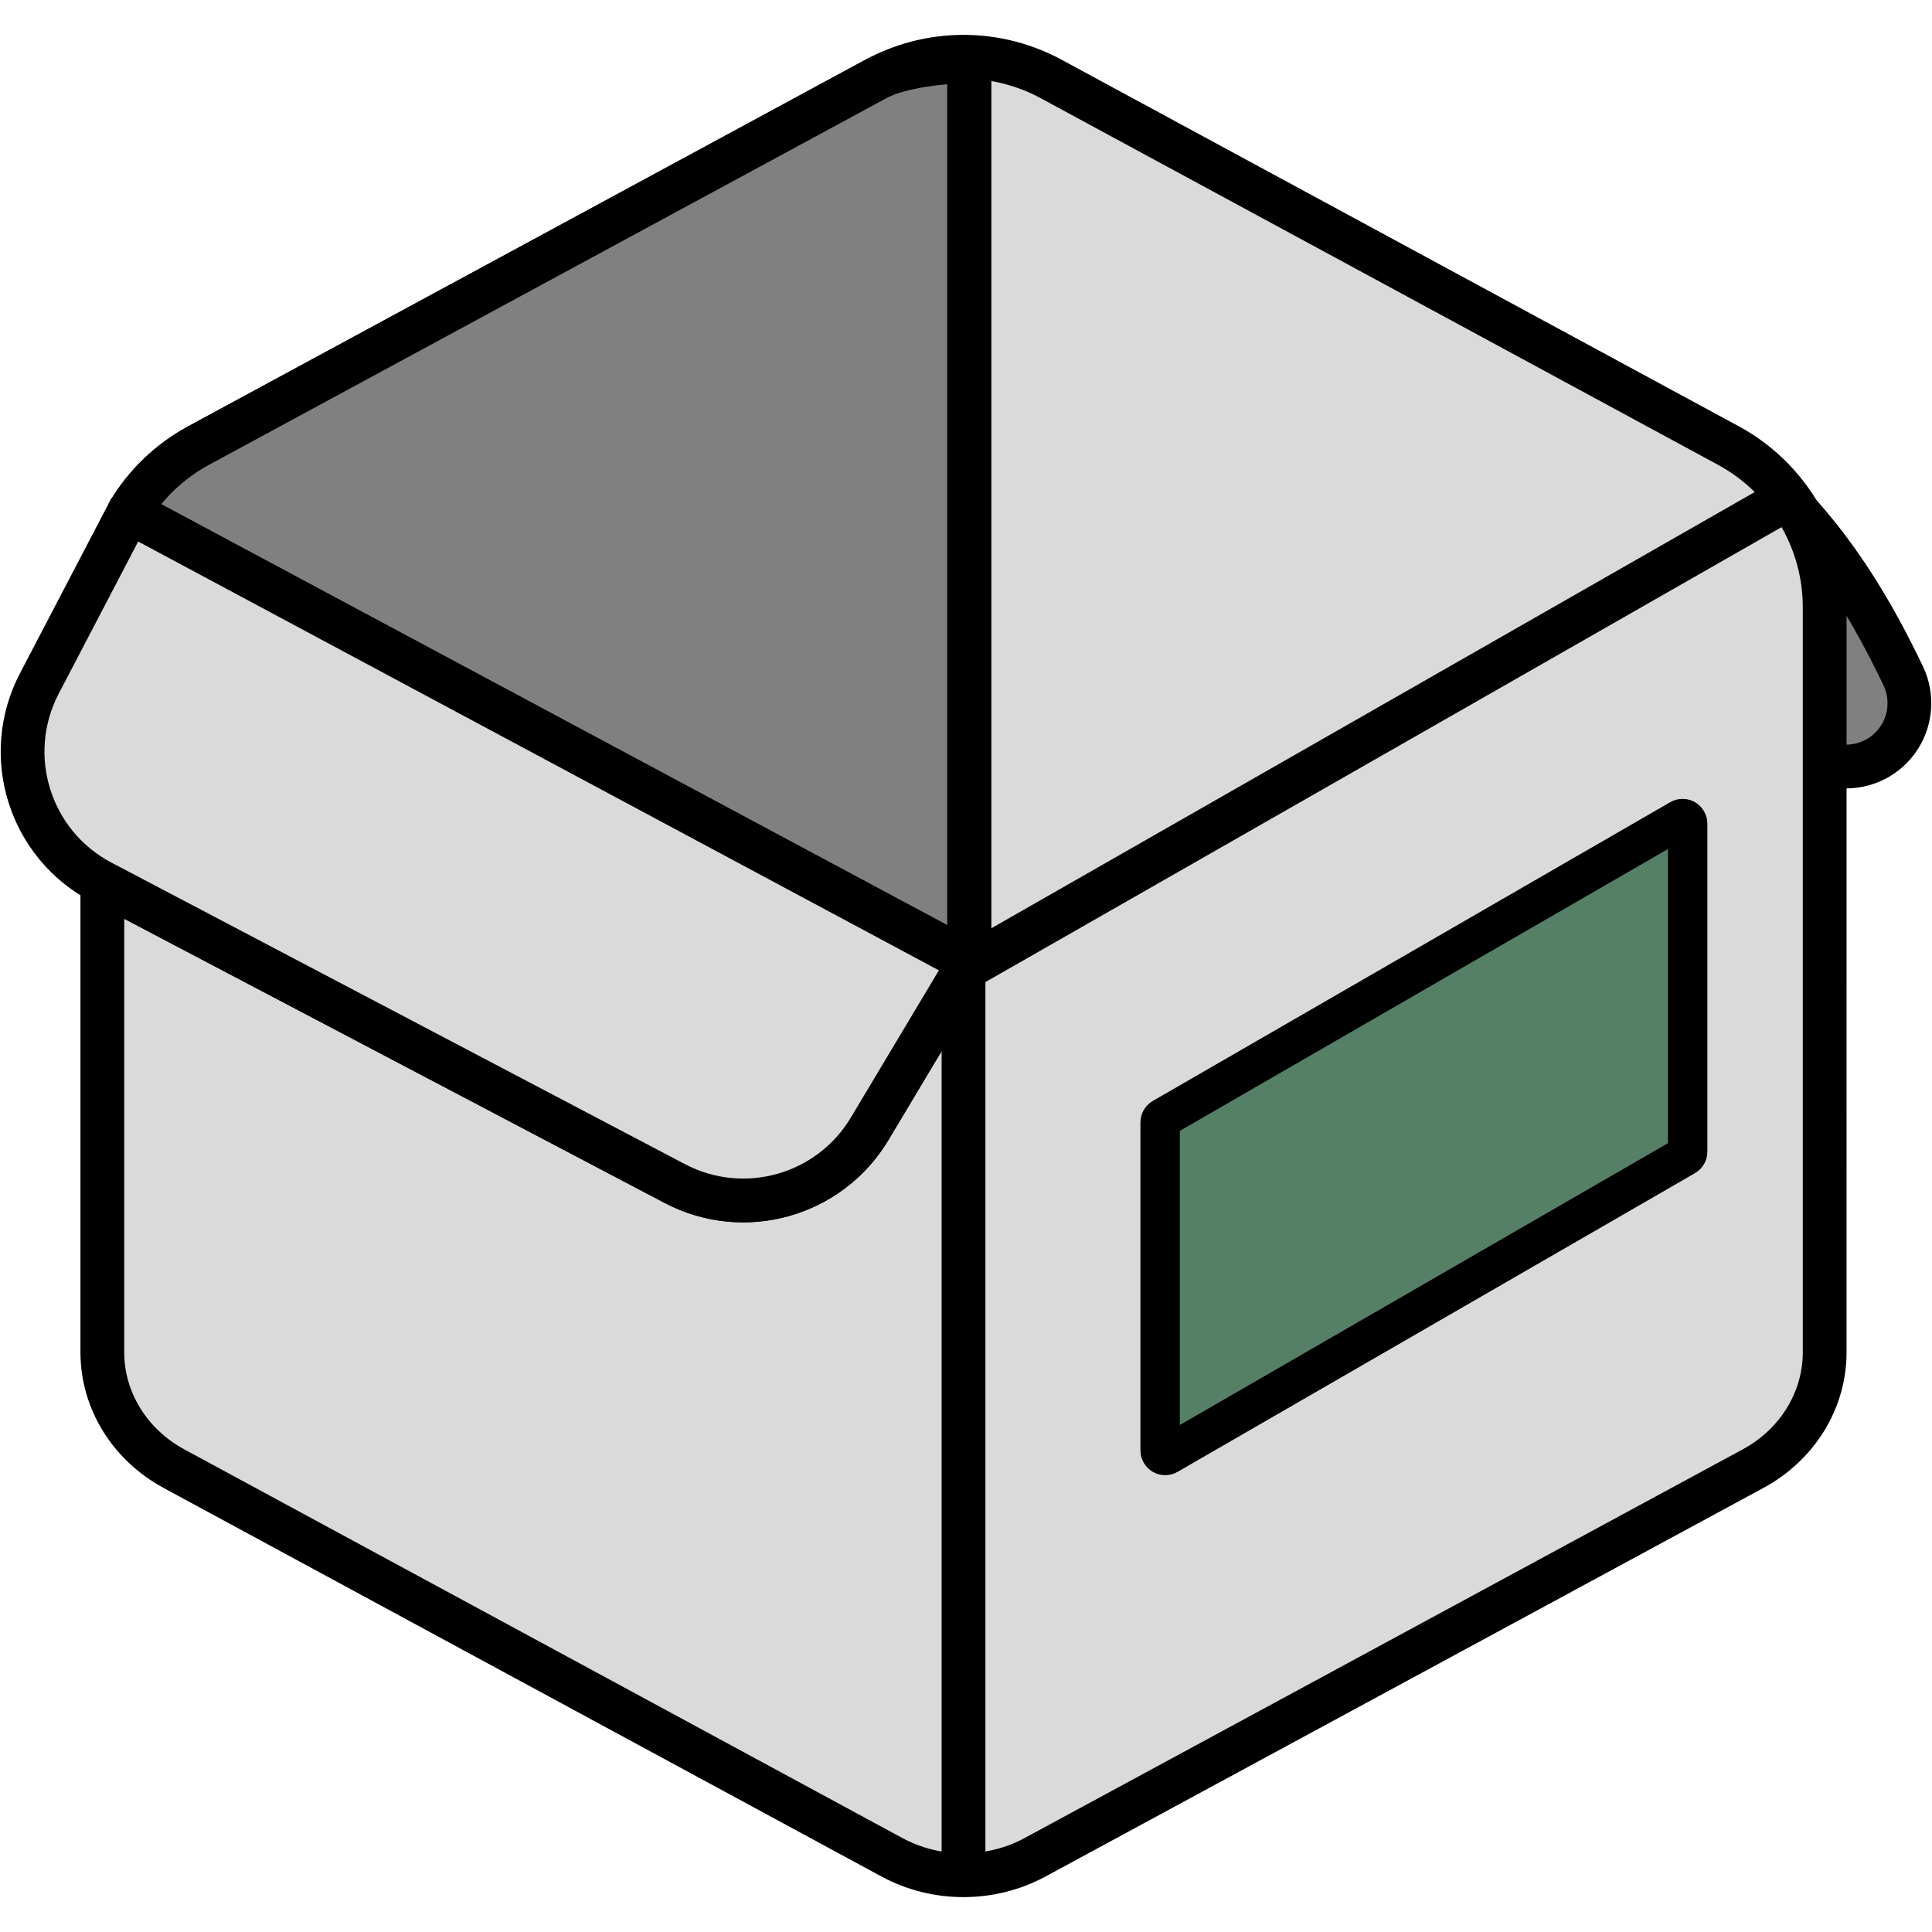
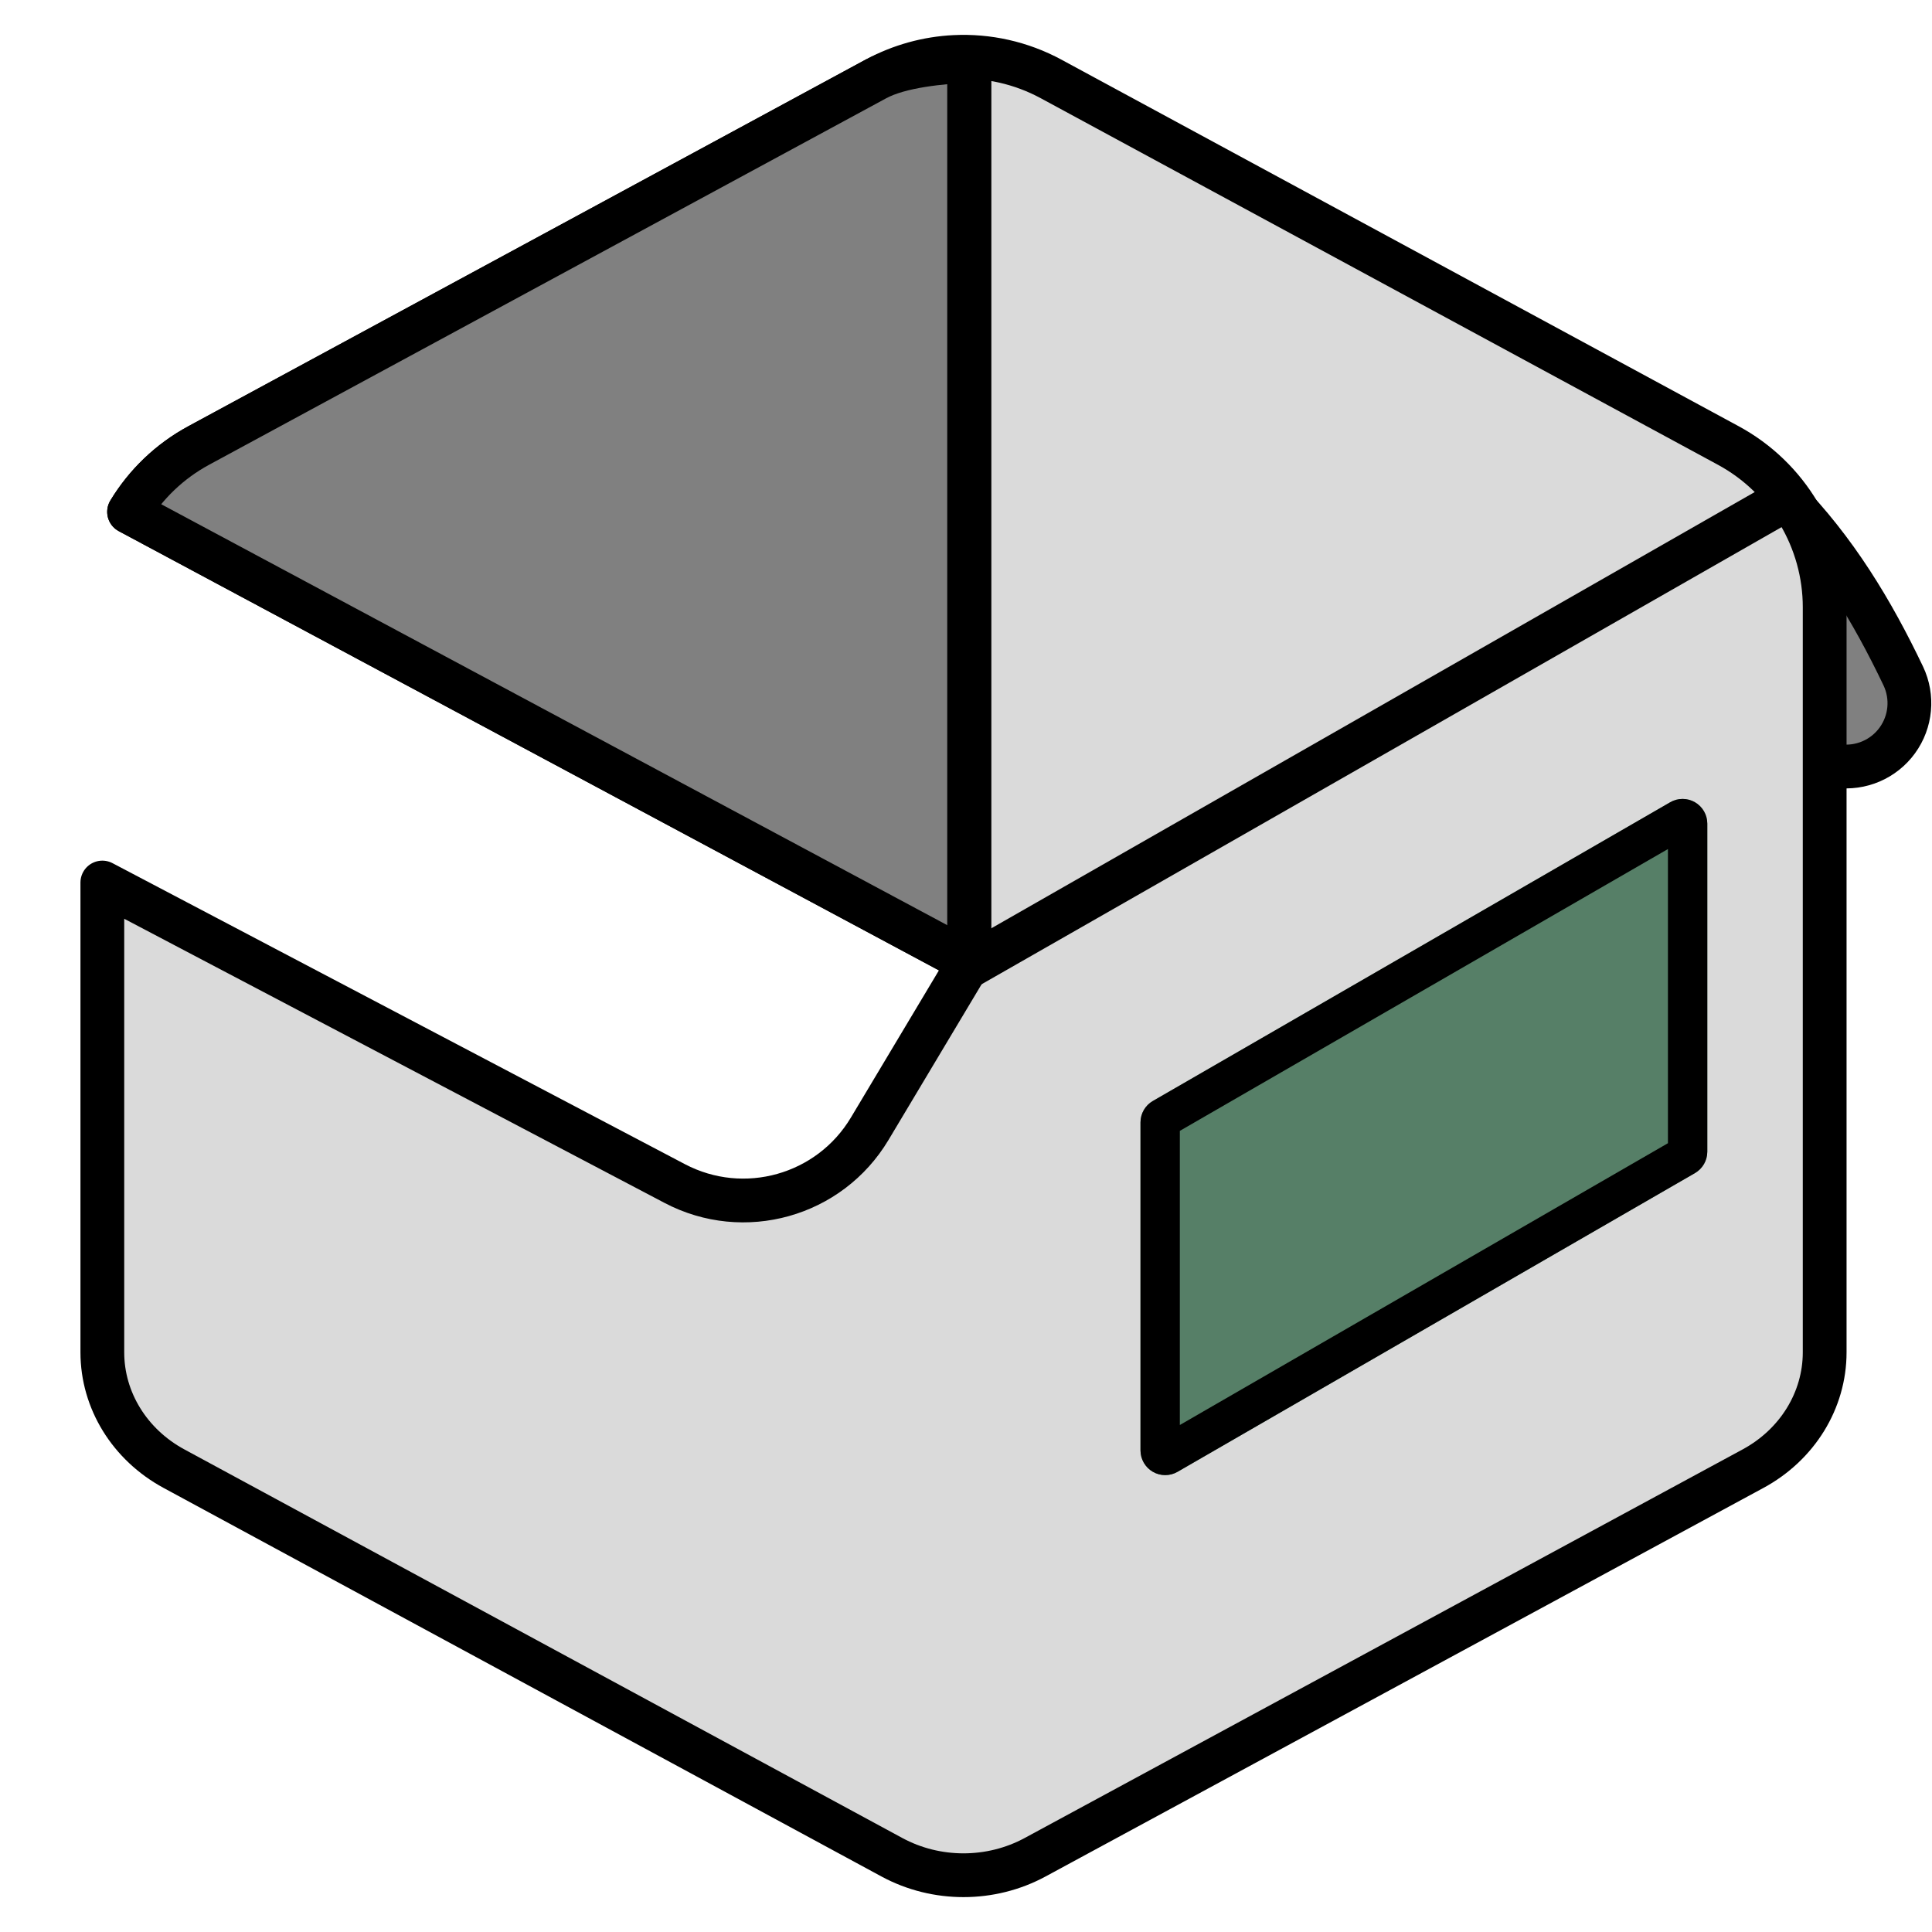
<svg xmlns="http://www.w3.org/2000/svg" version="1.1" id="Layer_1" x="0px" y="0px" viewBox="0 0 6900 6900" style="enable-background:new 0 0 6900 6900;" xml:space="preserve">
  <style type="text/css">
	
		.st0{fill-rule:evenodd;clip-rule:evenodd;fill:#808080;stroke:#000000;stroke-width:156.32;stroke-linecap:round;stroke-linejoin:round;stroke-miterlimit:4.11;}
	
		.st1{fill-rule:evenodd;clip-rule:evenodd;fill:#DADADA;stroke:#000000;stroke-width:156.327;stroke-linecap:round;stroke-linejoin:round;stroke-miterlimit:4.11;}
	
		.st2{fill-rule:evenodd;clip-rule:evenodd;fill:#808080;stroke:#000000;stroke-width:156.327;stroke-linecap:round;stroke-linejoin:round;stroke-miterlimit:4.11;}
	.st3{fill:none;stroke:#000000;stroke-width:116.25;stroke-linecap:round;stroke-linejoin:round;stroke-miterlimit:4.11;}
	.st4{fill-rule:evenodd;clip-rule:evenodd;fill:#567F67;}
	.st5{fill-rule:evenodd;clip-rule:evenodd;}
	.st6{fill:none;stroke:#000000;stroke-width:156.343;stroke-linecap:round;stroke-miterlimit:4.11;}
	.st7{fill:none;stroke:#000000;stroke-width:156.335;stroke-linecap:round;stroke-miterlimit:4.11;}
</style>
  <g>
    <path class="st0" d="M6369.2,1774.1c185.8,189.3,317.9,408.9,428.2,640.1c35.6,74.9,27.4,163.2-21.4,230.3   c-48.8,67.1-130.3,102-212.5,91.1c0,0,0,0,0,0" />
    <path class="st1" d="M3409.1,203.5c-96.9,4.7-193,30.9-281,78.5C2548.6,595.7,1312.5,1264.7,710,1590.9   c-104.5,56.5-189.6,139-249,237.1l3001.4,1607.4c0,0-188.6,315.4-356.4,596c-143.3,239.7-449,325.5-696.1,195.6L365.5,3151.9   v1677.9c0,171.4,97.5,329.7,255.8,415.4c579.1,313.4,1984.9,1074.4,2564,1387.8c158.3,85.7,353.3,85.7,511.6,0   c579.1-313.4,1984.9-1074.4,2564-1387.8c158.3-85.7,255.8-244,255.8-415.4V2169c0-241.3-132.2-463.3-344.5-578.1   C5569.7,1264.7,4333.6,595.7,3754.1,282C3646.7,223.9,3527.3,197.7,3409.1,203.5" />
    <path class="st2" d="M3462.4,3435.3V216.9c-96.9,4.7-246.2,17.5-334.2,65.1C2548.6,595.7,1312.5,1264.7,710,1590.9   c-104.5,56.5-189.6,139-249,237.1L3462.4,3435.3L3462.4,3435.3z" />
-     <path class="st1" d="M423.6,1899.1l-283.1,542c-134.2,257-35.2,574.1,221.4,709l3.6,1.9 M365.5,3151.9l2044.3,1074.9   c247.2,130,552.8,44.1,696.1-195.5c167.8-280.6,356.4-596,356.4-596L461,1827.9l-1.6,2.6l-35.8,68.5" />
    <path class="st3" d="M3441.1,229.1v3142.7" />
    <path class="st4" d="M6097.5,2941.7c0-31.5-16.8-60.7-44.1-76.5c-27.3-15.8-61-15.8-88.3,0L4117.3,3932.1   c-27.3,15.8-44.1,44.9-44.1,76.5v1171.3c0,31.5,16.8,60.7,44.1,76.5c27.3,15.8,61,15.8,88.3,0l1847.8-1066.8   c27.3-15.8,44.1-44.9,44.1-76.5V2941.7L6097.5,2941.7z" />
    <path class="st5" d="M6097.5,2941.7c0-31.5-16.8-60.7-44.1-76.5c-27.3-15.8-61-15.8-88.3,0L4117.3,3932.1   c-27.3,15.8-44.1,44.9-44.1,76.5v1171.3c0,31.5,16.8,60.7,44.1,76.5c27.3,15.8,61,15.8,88.3,0l1847.8-1066.8   c27.3-15.8,44.1-44.9,44.1-76.5V2941.7L6097.5,2941.7z M4213.7,4038.8v1050.5l1743.2-1006.4V3032.3L4213.7,4038.8z" />
-     <path class="st6" d="M3441.1,6682.2V3442" />
    <path class="st7" d="M3462.3,3450l2900.1-1657.2" />
  </g>
</svg>